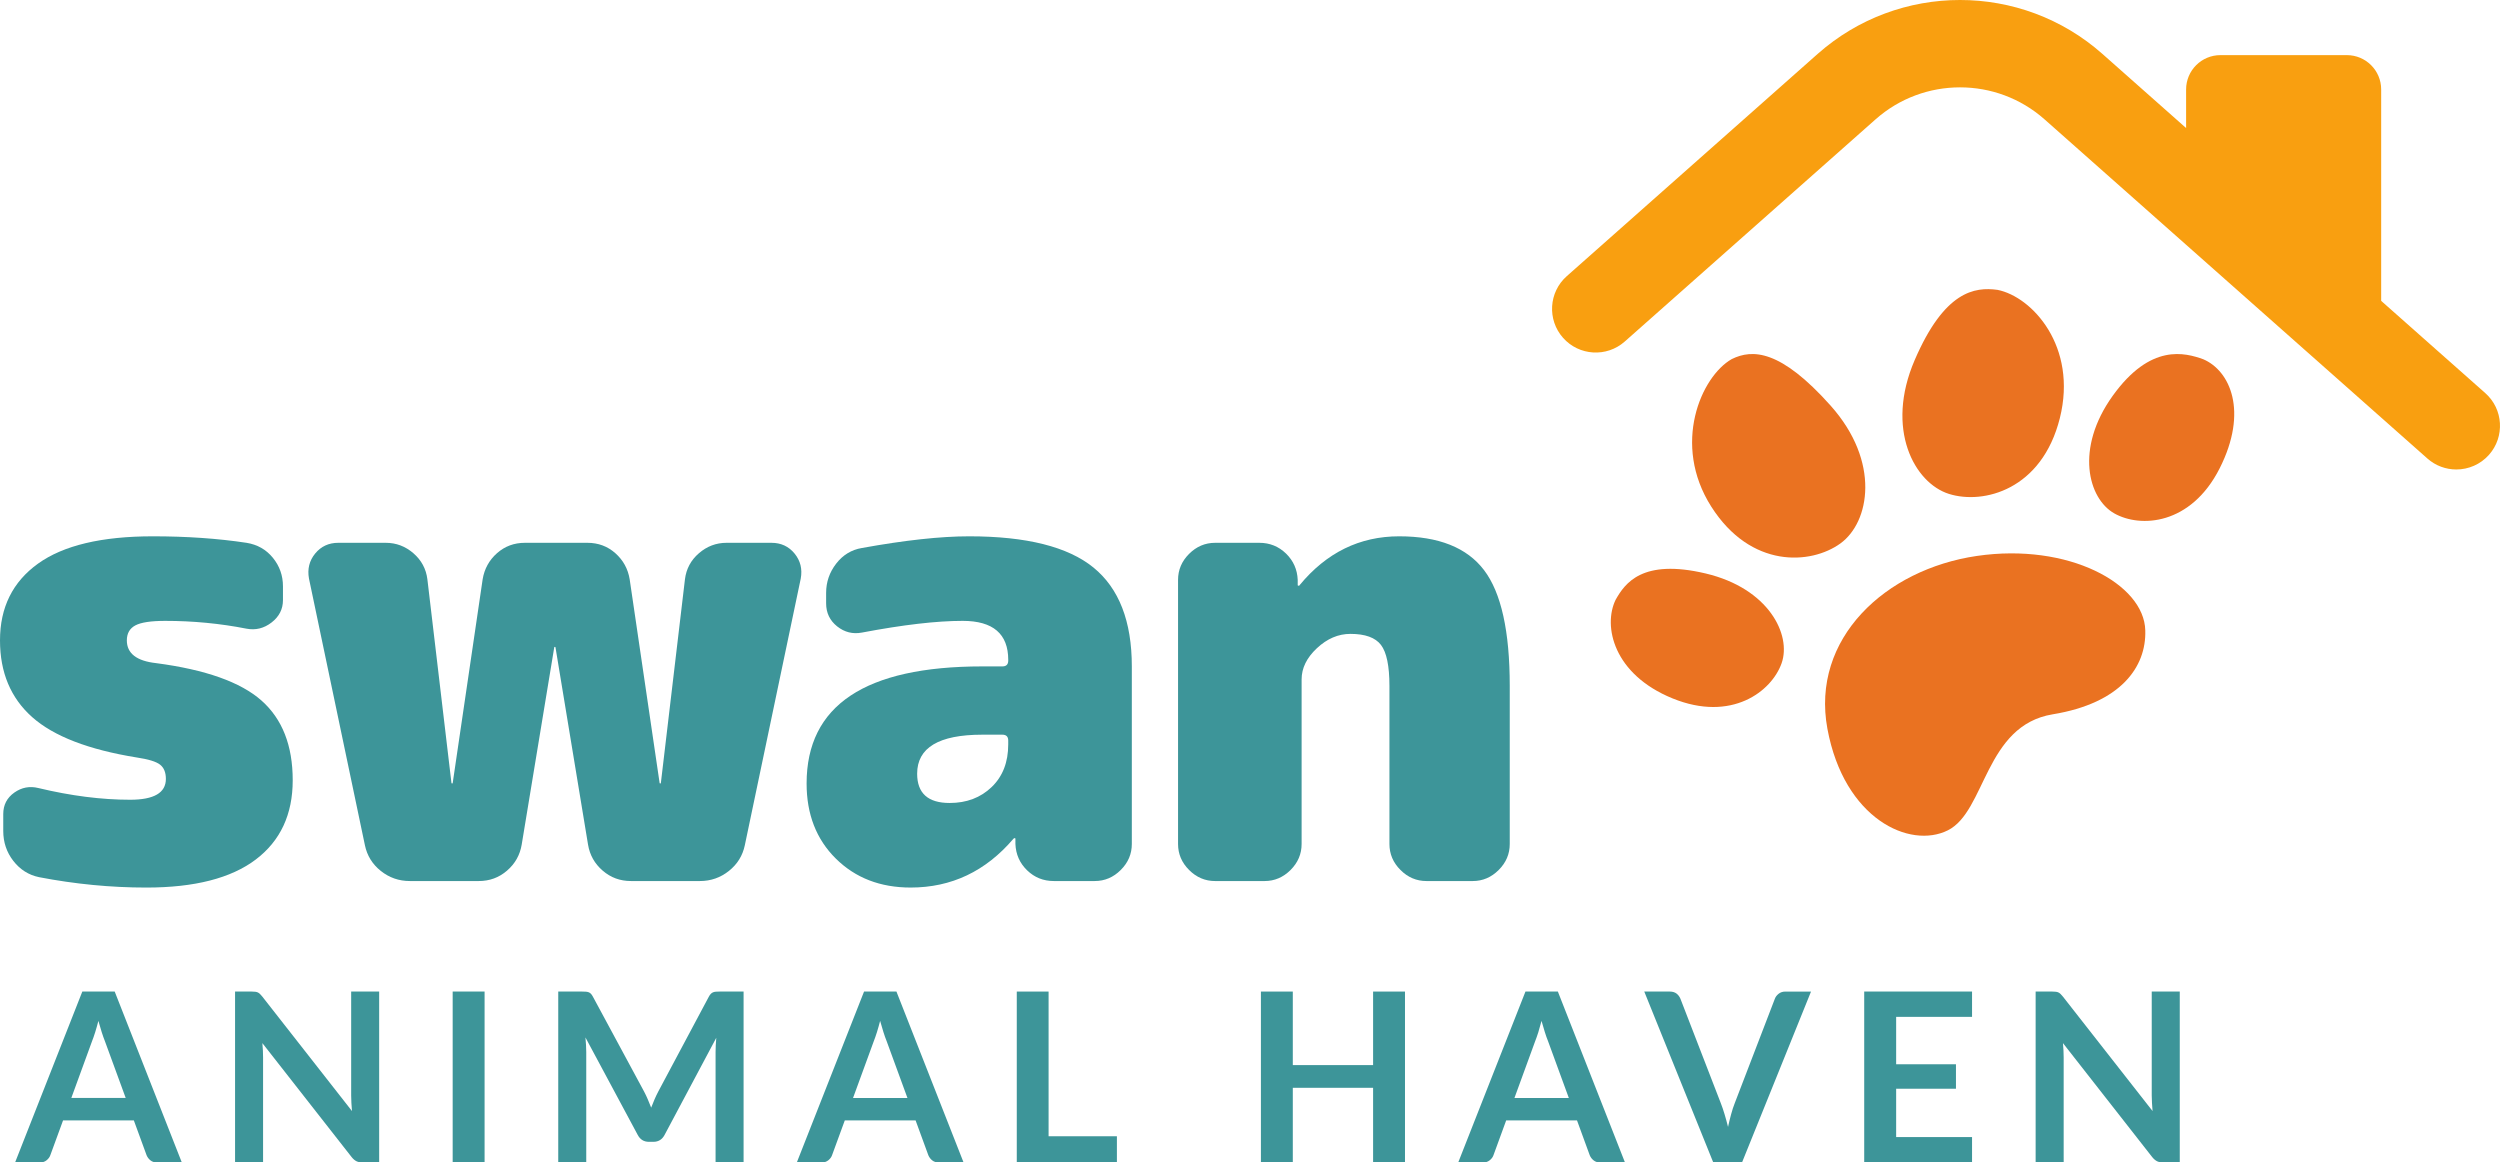
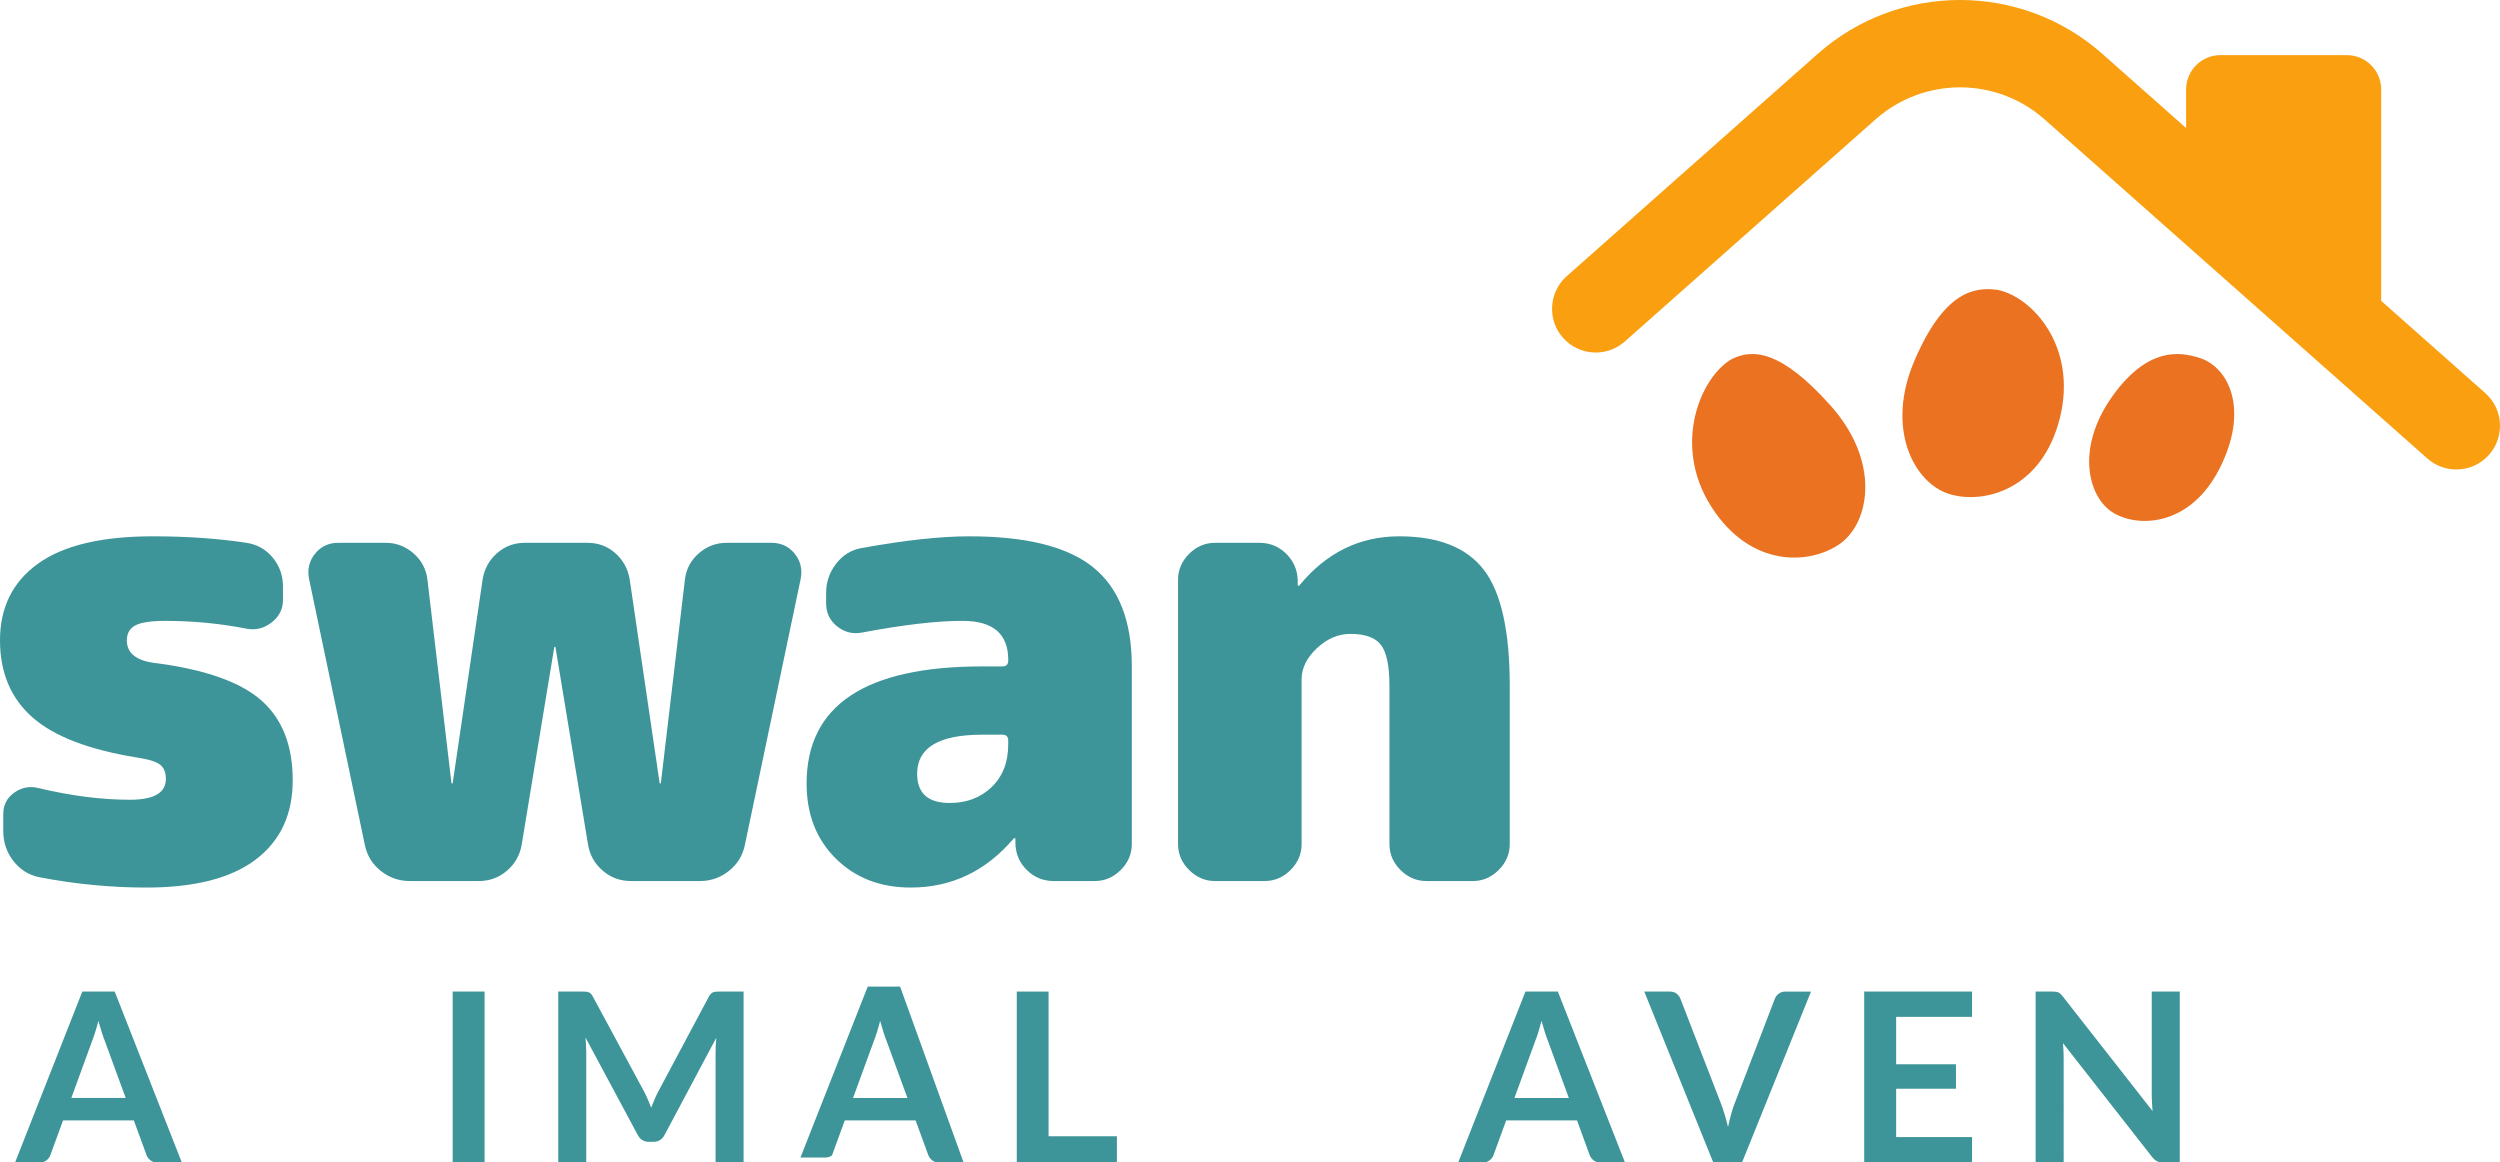
<svg xmlns="http://www.w3.org/2000/svg" version="1.1" id="Layer_1" x="0px" y="0px" width="200px" height="93px" viewBox="0 0 200 93" style="enable-background:new 0 0 200 93;" xml:space="preserve">
  <style type="text/css">
	.st0{fill:#3D9599;}
	.st1{fill:#F99F10;}
	.st2{fill:#EA7221;}
</style>
  <g>
    <g>
      <g>
        <path class="st0" d="M12.49,53.051c3.955,0.521,6.764,1.519,8.429,2.993c1.666,1.475,2.498,3.599,2.498,6.376     c0,2.741-0.989,4.857-2.966,6.349c-1.978,1.492-4.892,2.236-8.743,2.236c-2.845,0-5.707-0.277-8.587-0.832     c-0.832-0.174-1.517-0.607-2.055-1.301c-0.538-0.694-0.806-1.492-0.806-2.394v-1.353     c0-0.729,0.295-1.301,0.885-1.718c0.589-0.416,1.23-0.536,1.925-0.364c2.602,0.625,5.048,0.937,7.338,0.937     c1.908,0,2.862-0.555,2.862-1.665c0-0.521-0.156-0.902-0.468-1.145c-0.312-0.243-0.937-0.434-1.874-0.573     c-3.851-0.624-6.634-1.698-8.352-3.226C0.858,55.844,0,53.798,0,51.23c0-2.635,1.014-4.684,3.044-6.141     c2.029-1.457,5.09-2.184,9.184-2.184c2.707,0,5.204,0.173,7.494,0.52c0.867,0.139,1.569,0.538,2.107,1.197     c0.538,0.659,0.808,1.423,0.808,2.29v1.093c0,0.728-0.305,1.326-0.912,1.794     c-0.607,0.469-1.274,0.634-2.003,0.495c-2.116-0.416-4.285-0.624-6.505-0.624c-1.145,0-1.943,0.122-2.394,0.364     c-0.451,0.243-0.676,0.642-0.676,1.197C10.148,52.271,10.927,52.878,12.49,53.051z" />
        <path class="st0" d="M61.718,43.425c0.763,0,1.38,0.287,1.847,0.858c0.469,0.573,0.634,1.241,0.495,2.003     l-4.475,21.336c-0.174,0.832-0.598,1.517-1.276,2.055c-0.676,0.538-1.449,0.806-2.315,0.806h-5.516     c-0.869,0-1.623-0.277-2.265-0.833c-0.642-0.553-1.033-1.249-1.17-2.08l-2.602-15.769     c0-0.034-0.018-0.052-0.052-0.052c-0.035,0-0.052,0.018-0.052,0.052l-2.602,15.769     c-0.139,0.832-0.53,1.527-1.172,2.08c-0.642,0.557-1.397,0.833-2.263,0.833h-5.516     c-0.869,0-1.64-0.268-2.317-0.806c-0.676-0.538-1.101-1.224-1.274-2.055L24.718,46.286     c-0.138-0.763,0.027-1.43,0.495-2.003c0.469-0.572,1.085-0.858,1.847-0.858h3.799     c0.833,0,1.569,0.278,2.211,0.833c0.642,0.555,1.016,1.249,1.12,2.08l1.925,16.289     c0,0.035,0.018,0.052,0.052,0.052c0.035,0,0.052-0.017,0.052-0.052l2.394-16.289c0.139-0.832,0.521-1.526,1.145-2.08     c0.625-0.555,1.37-0.833,2.238-0.833h4.996c0.867,0,1.613,0.278,2.238,0.833     c0.624,0.555,1.006,1.249,1.143,2.08l2.394,16.289c0,0.035,0.017,0.052,0.052,0.052     c0.035,0,0.052-0.017,0.052-0.052l1.926-16.289c0.104-0.832,0.476-1.526,1.118-2.08     c0.642-0.555,1.38-0.833,2.211-0.833H61.718z" />
        <path class="st0" d="M77.537,42.905c4.579,0,7.891,0.832,9.938,2.496c2.047,1.666,3.071,4.303,3.071,7.911v14.206     c0,0.798-0.295,1.492-0.885,2.08c-0.59,0.59-1.284,0.885-2.082,0.885h-3.277c-0.833,0-1.544-0.287-2.134-0.858     c-0.59-0.573-0.902-1.276-0.935-2.107v-0.417c0-0.034-0.018-0.052-0.054-0.052c-0.034,0-0.069,0.018-0.104,0.052     c-2.22,2.602-4.961,3.903-8.222,3.903c-2.429,0-4.423-0.771-5.985-2.315c-1.561-1.542-2.34-3.546-2.34-6.01     c0-6.245,4.682-9.367,14.049-9.367h1.614c0.312,0,0.468-0.156,0.468-0.469v-0.052     c0-2.08-1.215-3.122-3.643-3.122c-2.08,0-4.769,0.312-8.065,0.937c-0.729,0.138-1.388-0.027-1.978-0.495     c-0.59-0.469-0.883-1.085-0.883-1.847V47.431c0-0.867,0.268-1.648,0.806-2.342     c0.536-0.692,1.222-1.11,2.055-1.249C72.385,43.217,75.247,42.905,77.537,42.905z M80.658,59.557v-0.314     c0-0.312-0.156-0.468-0.468-0.468h-1.614c-3.469,0-5.204,1.041-5.204,3.122c0,1.562,0.867,2.342,2.602,2.342     c1.353,0,2.473-0.424,3.358-1.274C80.216,62.115,80.658,60.979,80.658,59.557z" />
        <path class="st0" d="M111.933,42.905c3.157,0,5.42,0.902,6.792,2.706c1.37,1.804,2.055,4.89,2.055,9.262v12.646     c0,0.798-0.295,1.492-0.885,2.08c-0.59,0.59-1.282,0.885-2.08,0.885h-3.695c-0.798,0-1.492-0.295-2.082-0.885     c-0.59-0.589-0.883-1.282-0.883-2.08V54.873c0-1.596-0.226-2.689-0.677-3.279     c-0.451-0.589-1.266-0.883-2.446-0.883c-0.971,0-1.864,0.382-2.679,1.145c-0.817,0.763-1.224,1.596-1.224,2.496     v13.167c0,0.798-0.295,1.492-0.883,2.08c-0.592,0.59-1.284,0.885-2.082,0.885h-3.955     c-0.798,0-1.492-0.295-2.082-0.885c-0.59-0.589-0.883-1.282-0.883-2.08V46.39     c0-0.798,0.293-1.49,0.883-2.08c0.59-0.59,1.284-0.885,2.082-0.885h3.539c0.832,0,1.542,0.287,2.132,0.858     c0.59,0.573,0.902,1.276,0.937,2.107v0.417c0,0.034,0.017,0.052,0.052,0.052c0.069,0,0.104-0.018,0.104-0.052     C106.122,44.206,108.776,42.905,111.933,42.905z" />
      </g>
    </g>
  </g>
  <g>
    <g>
      <g>
        <path class="st0" d="M14.547,93H12.581c-0.221,0-0.401-0.055-0.538-0.166c-0.139-0.109-0.243-0.246-0.314-0.411     l-1.021-2.79H5.044L4.023,92.423c-0.05,0.144-0.147,0.277-0.293,0.397c-0.144,0.119-0.325,0.179-0.538,0.179     H1.205l5.381-13.675h2.59L14.547,93z M10.056,87.836l-1.665-4.548c-0.082-0.203-0.168-0.443-0.255-0.719     c-0.089-0.278-0.176-0.577-0.265-0.898c-0.082,0.322-0.168,0.622-0.255,0.904     c-0.089,0.28-0.174,0.525-0.257,0.733L5.706,87.837h4.35V87.836z" />
-         <path class="st0" d="M30.333,79.325v13.675h-1.306c-0.201,0-0.37-0.034-0.506-0.099     c-0.136-0.067-0.267-0.178-0.392-0.335l-7.14-9.117c0.039,0.416,0.057,0.8,0.057,1.153V93h-2.241V79.325h1.334     c0.106,0,0.2,0.005,0.278,0.015c0.079,0.008,0.147,0.027,0.208,0.055s0.119,0.07,0.174,0.124     c0.057,0.054,0.121,0.124,0.19,0.213l7.169,9.153c-0.018-0.22-0.035-0.438-0.047-0.652     c-0.013-0.215-0.018-0.412-0.018-0.595v-8.314C28.092,79.325,30.333,79.325,30.333,79.325z" />
        <path class="st0" d="M38.767,93h-2.553V79.325h2.553V93z" />
        <path class="st0" d="M59.487,79.325v13.675h-2.241v-8.833c0-0.352,0.02-0.734,0.057-1.143l-4.133,7.764     c-0.195,0.372-0.495,0.558-0.898,0.558h-0.359c-0.404,0-0.703-0.186-0.898-0.558l-4.179-7.792     c0.018,0.208,0.034,0.412,0.047,0.614c0.012,0.203,0.018,0.389,0.018,0.558v8.833h-2.241V79.325h1.92     c0.114,0,0.211,0.003,0.293,0.01c0.082,0.005,0.156,0.022,0.223,0.047c0.065,0.025,0.126,0.065,0.179,0.122     c0.054,0.057,0.106,0.132,0.156,0.228l4.096,7.593c0.107,0.203,0.206,0.411,0.297,0.625     c0.092,0.215,0.181,0.434,0.27,0.662c0.089-0.235,0.179-0.459,0.275-0.677c0.094-0.218,0.195-0.427,0.302-0.629     l4.038-7.574c0.05-0.096,0.104-0.171,0.161-0.228s0.117-0.097,0.184-0.122c0.065-0.025,0.139-0.042,0.221-0.047     c0.082-0.007,0.181-0.01,0.293-0.01h1.92V79.325z" />
-         <path class="st0" d="M77.087,93h-1.966c-0.221,0-0.401-0.055-0.538-0.166c-0.139-0.109-0.243-0.246-0.314-0.411     l-1.021-2.79h-5.665l-1.021,2.79c-0.05,0.144-0.147,0.277-0.293,0.397c-0.144,0.119-0.325,0.179-0.538,0.179     h-1.987l5.381-13.675h2.59L77.087,93z M72.595,87.836l-1.665-4.548c-0.082-0.203-0.168-0.443-0.255-0.719     c-0.089-0.278-0.176-0.577-0.265-0.898c-0.082,0.322-0.168,0.622-0.255,0.904     c-0.089,0.28-0.174,0.525-0.257,0.733l-1.655,4.53h4.35V87.836z" />
+         <path class="st0" d="M77.087,93h-1.966c-0.221,0-0.401-0.055-0.538-0.166c-0.139-0.109-0.243-0.246-0.314-0.411     l-1.021-2.79h-5.665l-1.021,2.79c-0.144,0.119-0.325,0.179-0.538,0.179     h-1.987l5.381-13.675h2.59L77.087,93z M72.595,87.836l-1.665-4.548c-0.082-0.203-0.168-0.443-0.255-0.719     c-0.089-0.278-0.176-0.577-0.265-0.898c-0.082,0.322-0.168,0.622-0.255,0.904     c-0.089,0.28-0.174,0.525-0.257,0.733l-1.655,4.53h4.35V87.836z" />
        <path class="st0" d="M89.352,90.901v2.099h-8.01V79.325h2.545v11.576h5.465V90.901z" />
-         <path class="st0" d="M112.399,79.325v13.675h-2.551v-5.976h-6.424v5.976h-2.551V79.325h2.551v5.883h6.424v-5.883     H112.399z" />
        <path class="st0" d="M129.999,93h-1.968c-0.221,0-0.399-0.055-0.536-0.166c-0.141-0.109-0.245-0.246-0.315-0.411     l-1.019-2.79h-5.667l-1.019,2.79c-0.05,0.144-0.147,0.277-0.295,0.397c-0.144,0.119-0.325,0.179-0.536,0.179     h-1.988l5.381-13.675h2.592L129.999,93z M125.505,87.836l-1.663-4.548c-0.084-0.203-0.168-0.443-0.255-0.719     c-0.09-0.278-0.178-0.577-0.265-0.898c-0.084,0.322-0.168,0.622-0.255,0.904     c-0.09,0.28-0.174,0.525-0.258,0.733l-1.653,4.53h4.349V87.836z" />
        <path class="st0" d="M144.882,79.325l-5.522,13.675h-2.297l-5.522-13.675h2.042c0.221,0,0.399,0.054,0.54,0.161     c0.138,0.107,0.241,0.246,0.312,0.416l3.225,8.342c0.107,0.27,0.208,0.568,0.305,0.893     c0.097,0.324,0.191,0.662,0.278,1.016c0.077-0.354,0.158-0.692,0.248-1.016     c0.087-0.325,0.184-0.624,0.292-0.893l3.205-8.342c0.05-0.144,0.151-0.277,0.298-0.397     c0.147-0.119,0.329-0.179,0.543-0.179h2.052V79.325z" />
        <path class="st0" d="M151.692,81.348v3.792h4.785v1.958h-4.785v3.868h6.072v2.034h-8.627V79.325h8.627v2.023     C157.764,81.348,151.692,81.348,151.692,81.348z" />
        <path class="st0" d="M174.381,79.325v13.675h-1.308c-0.201,0-0.369-0.034-0.506-0.099     c-0.134-0.067-0.265-0.178-0.392-0.335l-7.138-9.117c0.037,0.416,0.057,0.8,0.057,1.153V93h-2.243V79.325h1.334     c0.107,0,0.201,0.005,0.278,0.015c0.081,0.008,0.147,0.027,0.208,0.055c0.06,0.029,0.121,0.07,0.174,0.124     c0.057,0.054,0.121,0.124,0.191,0.213l7.169,9.153c-0.02-0.22-0.037-0.438-0.047-0.652     c-0.013-0.215-0.02-0.412-0.02-0.595v-8.314C172.138,79.325,174.381,79.325,174.381,79.325z" />
      </g>
    </g>
  </g>
  <path class="st1" d="M198.822,31.447l-8.328-7.378V7.157c0-1.517-1.23-2.747-2.747-2.747h-10.112  c-1.517,0-2.747,1.23-2.747,2.747v3.087l-6.691-5.927c-6.496-5.756-16.294-5.756-22.789-0.001l-20.066,17.776  c-1.445,1.28-1.579,3.489-0.299,4.934c1.28,1.444,3.489,1.578,4.934,0.299l20.066-17.776  c3.854-3.414,9.666-3.414,13.52,0l30.626,27.13c0.666,0.59,1.492,0.879,2.316,0.879  c0.966,0,1.927-0.398,2.617-1.177C200.401,34.935,200.267,32.727,198.822,31.447z" />
  <g>
    <path class="st2" d="M146.451,32.452c-4.004-4.489-6.253-4.542-7.912-3.725c-2.457,1.397-4.809,6.817-1.64,11.799   s7.981,4.65,10.332,2.951C149.581,41.778,150.454,36.941,146.451,32.452z" />
-     <path class="st2" d="M136.449,45.877c-5.062-1.198-6.447,0.771-7.2,2.107c-1.023,2.105-0.174,5.961,4.55,7.886   c4.724,1.926,7.934-0.552,8.731-2.815C143.326,50.792,141.511,47.075,136.449,45.877z" />
    <path class="st2" d="M155.918,39.513c2.767,0.87,7.438-0.337,8.87-6.064c1.432-5.727-2.214-9.711-4.987-10.26   c-1.832-0.251-4.246,0.094-6.627,5.618C150.794,34.33,153.151,38.643,155.918,39.513z" />
    <path class="st2" d="M176.257,28.738c-1.445-0.513-4.205-1.301-7.239,2.924s-1.966,8.222,0.12,9.406   c2.085,1.185,6.134,0.949,8.436-3.603C179.876,32.913,178.41,29.655,176.257,28.738z" />
-     <path class="st2" d="M158.15,44.475c-7.317,1.071-13.295,6.603-11.957,13.83c1.339,7.227,6.603,9.637,9.637,8.12   s2.945-8.387,8.387-9.28c5.443-0.892,7.495-3.787,7.406-6.712C171.534,46.706,165.467,43.404,158.15,44.475z" />
  </g>
</svg>